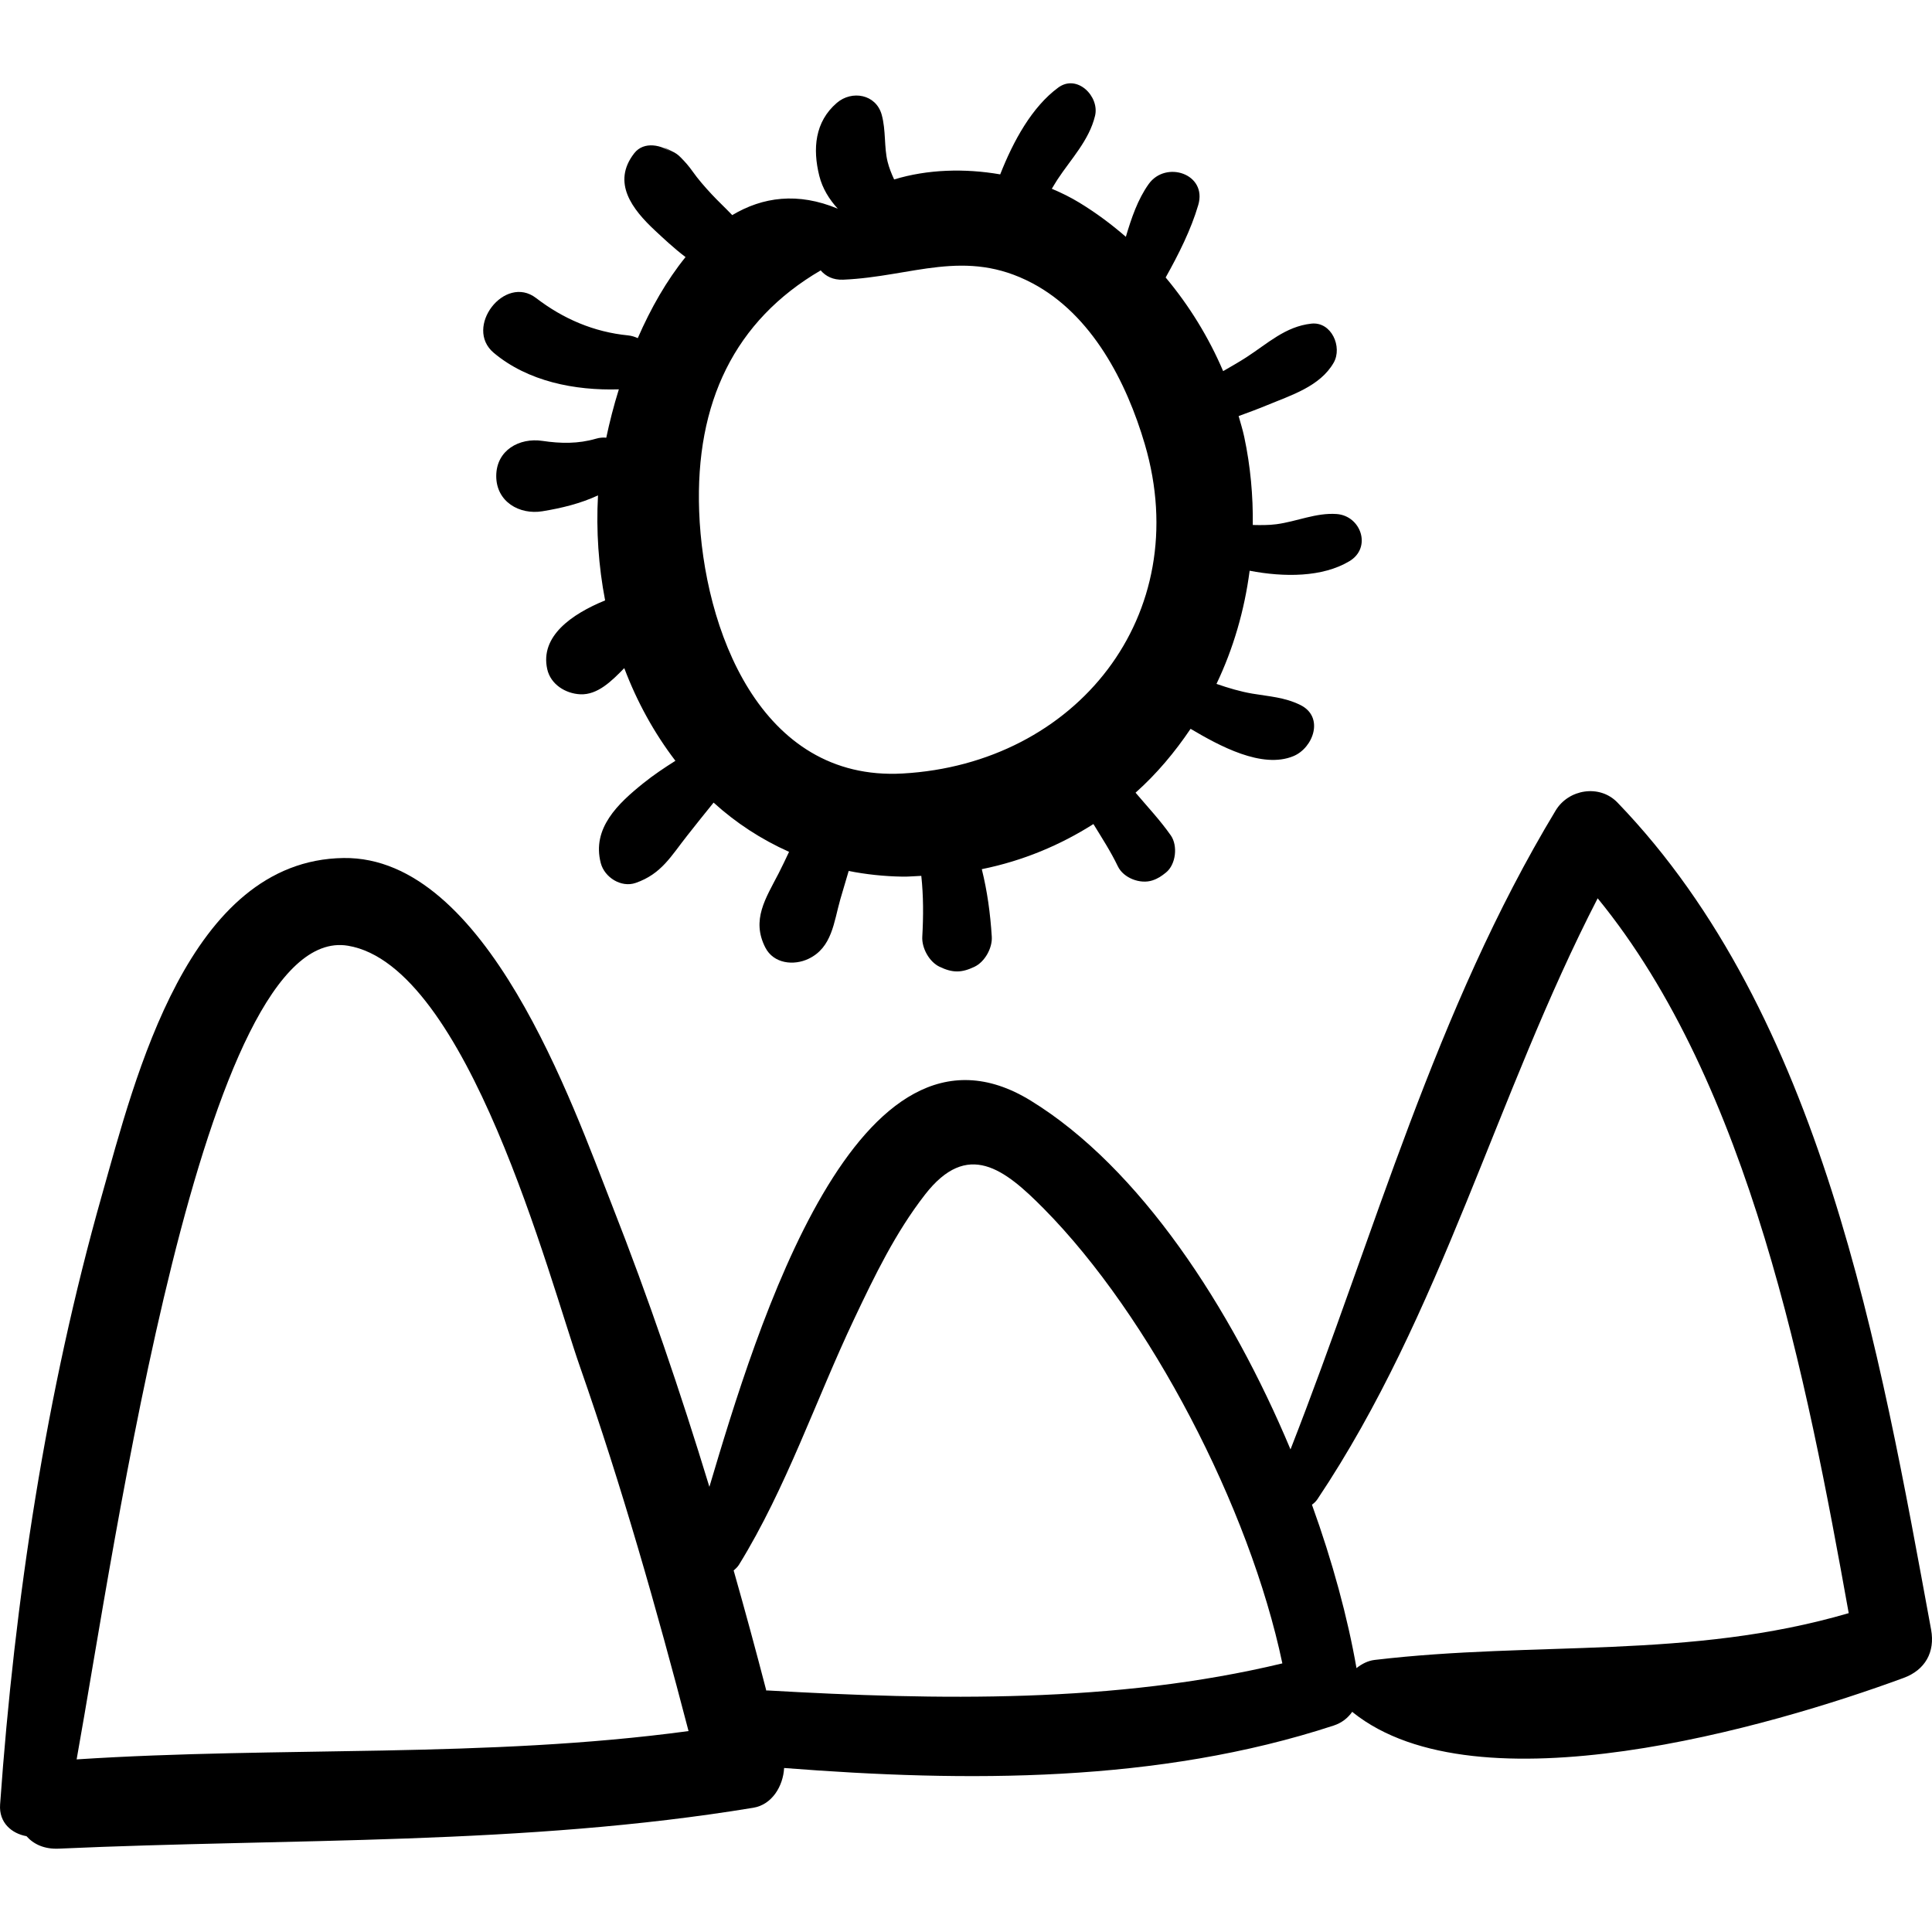
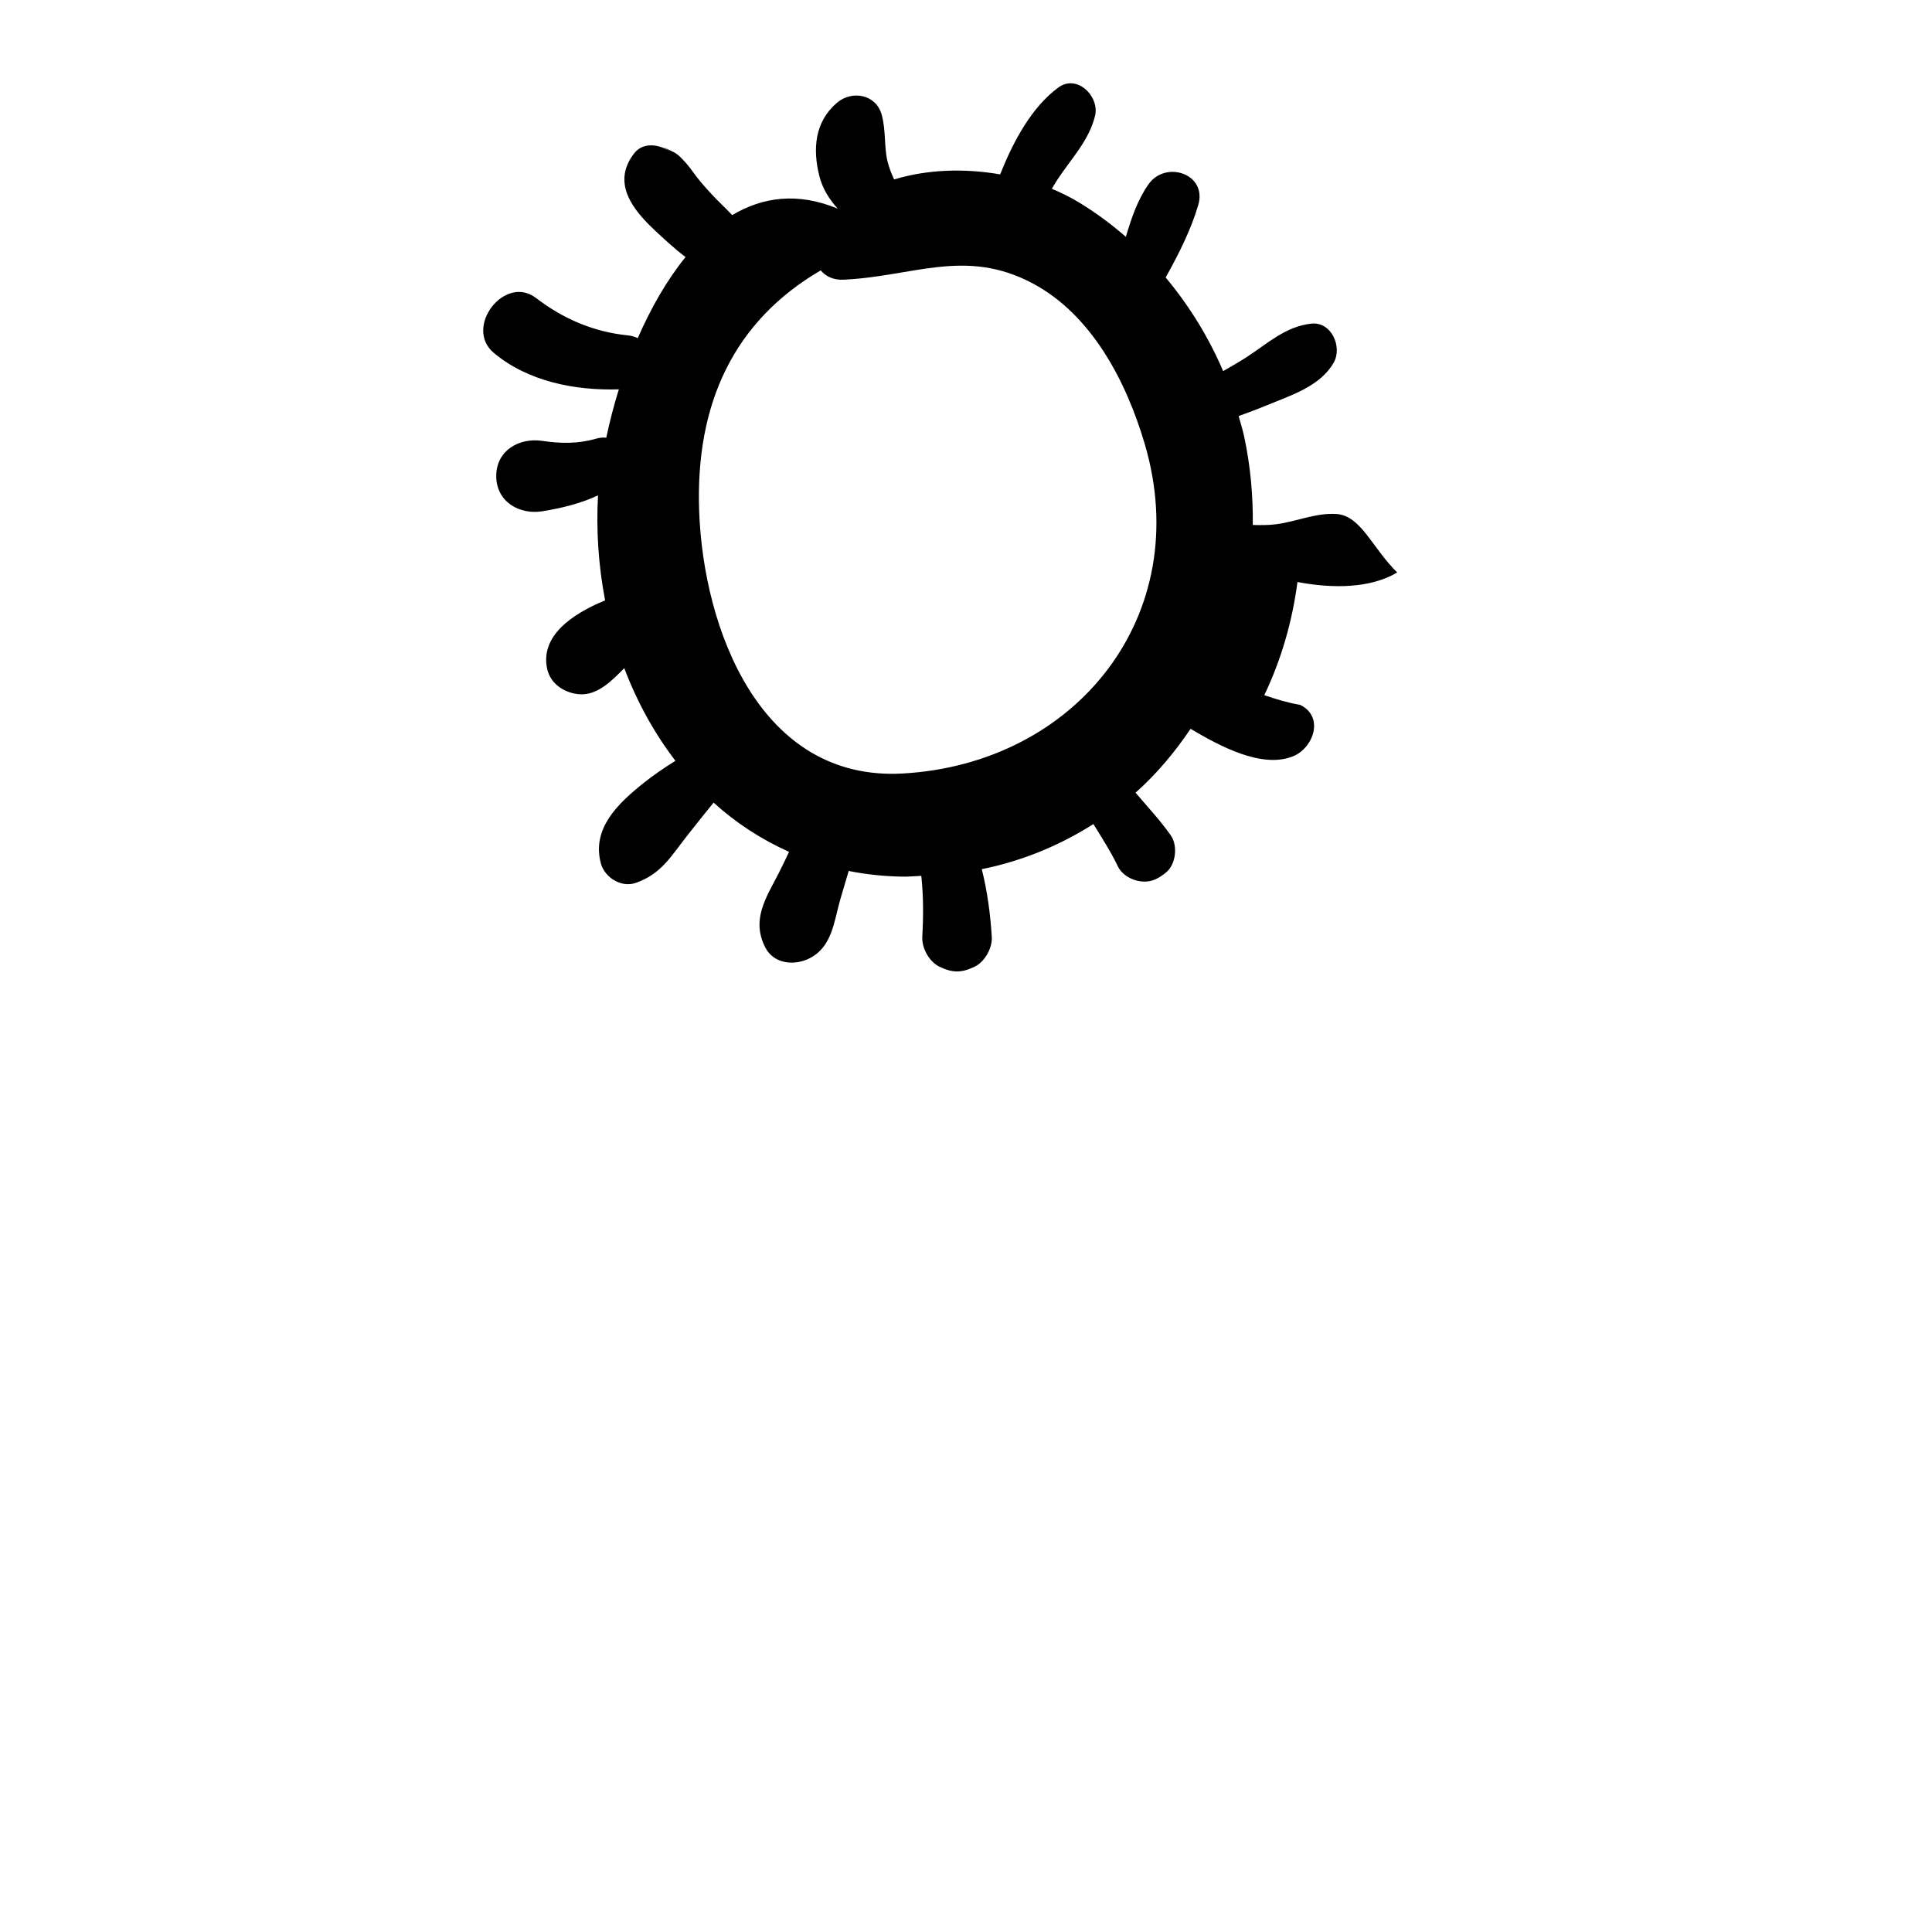
<svg xmlns="http://www.w3.org/2000/svg" version="1.1" id="Capa_1" x="0px" y="0px" width="191.734px" height="191.734px" viewBox="0 0 191.734 191.734" style="enable-background:new 0 0 191.734 191.734;" xml:space="preserve">
  <g>
-     <path d="M191.645,161.725c-5.091-27.669-10.814-61.019-31.127-82.081c-1.772-1.837-4.853-1.331-6.132,0.79   c-11.964,19.815-17.939,42.027-26.315,63.407c-5.915-14.112-14.962-27.965-25.774-34.609c-17.2-10.571-27.192,22.499-31.896,38.324   c-2.871-9.42-6.043-18.745-9.648-27.916c-3.916-9.965-12.471-34.685-26.659-34.49c-15.415,0.212-20.687,21.845-23.974,33.437   c-5.549,19.572-8.67,40.211-10.11,60.495c-0.128,1.809,1.154,2.88,2.62,3.143c0.702,0.796,1.766,1.303,3.206,1.237   c22.992-1.039,46.15-0.301,68.927-4.059c1.868-0.308,2.958-2.161,3.055-3.945c18.128,1.414,37.114,1.497,54.531-4.21   c0.846-0.276,1.43-0.775,1.855-1.372c0.023,0.021,0.031,0.043,0.056,0.062c12.347,9.892,41.416,1.457,54.669-3.423   C191.051,165.732,192.055,163.954,191.645,161.725z M7.605,174.604c3.801-21.061,12.471-83.166,26.932-80.748   c11.878,1.985,19.934,32.955,23.022,41.787c4.147,11.861,7.601,23.985,10.773,36.151C48.197,174.513,27.841,173.287,7.605,174.604z    M76.145,167.762c-0.037-0.002-0.06,0.015-0.096,0.014c-1.035-3.987-2.114-7.961-3.241-11.922c0.196-0.165,0.388-0.34,0.538-0.582   c4.695-7.618,7.604-16.317,11.43-24.394c2.034-4.292,4.091-8.55,7.02-12.321c4.227-5.442,7.888-2.558,11.798,1.398   c10.51,10.633,20.419,29.642,23.668,45.122C110.682,169.058,93.04,168.729,76.145,167.762z M136.411,164.735   c-0.639,0.076-1.26,0.384-1.791,0.811c-0.873-5.006-2.376-10.552-4.421-16.219c0.204-0.143,0.392-0.316,0.543-0.542   c12.344-18.451,17.728-40.079,27.812-59.636c15.125,18.49,20.752,47.764,24.915,70.942   C167.662,164.713,152.443,162.832,136.411,164.735z" />
-     <path d="M132.646,51.012c-2.042-0.145-3.958,0.747-5.977,1.013c-0.782,0.103-1.562,0.091-2.341,0.075   c0.034-2.877-0.223-5.807-0.85-8.748c-0.148-0.695-0.363-1.376-0.555-2.061c0.934-0.342,1.866-0.683,2.787-1.065   c2.397-0.994,5.295-1.873,6.646-4.233c0.884-1.546-0.206-4.097-2.224-3.874c-2.568,0.285-4.318,1.964-6.434,3.334   c-0.753,0.488-1.536,0.928-2.312,1.378c-1.43-3.354-3.366-6.499-5.705-9.293c1.288-2.303,2.521-4.753,3.236-7.196   c0.908-3.097-3.228-4.451-4.922-2.075c-1.088,1.527-1.71,3.368-2.265,5.235c-1.448-1.261-2.993-2.404-4.629-3.399   c-0.846-0.513-1.757-0.97-2.719-1.369c0.191-0.304,0.362-0.615,0.561-0.916c1.347-2.047,3.141-3.885,3.729-6.32   c0.467-1.926-1.778-4.185-3.65-2.807c-2.601,1.913-4.45,5.278-5.761,8.615c-3.511-0.61-7.223-0.505-10.526,0.504   c-0.267-0.572-0.499-1.159-0.651-1.765c-0.357-1.423-0.153-3.109-0.584-4.661c-0.567-2.041-2.961-2.453-4.451-1.175   c-2.194,1.882-2.409,4.572-1.743,7.241c0.312,1.25,0.982,2.331,1.834,3.262c-3.958-1.655-7.456-1.166-10.473,0.637   c-0.709-0.742-1.454-1.435-2.052-2.081c-0.724-0.78-1.357-1.511-1.898-2.277c-0.358-0.506-0.724-0.924-1.153-1.355   c-0.252-0.267-0.543-0.473-0.871-0.617c-1.51-0.739-0.581-0.319,0.055,0.192c-1.028-0.826-2.839-1.247-3.808,0   c-2.259,2.905-0.193,5.565,2.063,7.667c0.806,0.751,1.861,1.751,3.03,2.635c-1.871,2.306-3.46,5.099-4.741,8.044   c-0.288-0.127-0.595-0.235-0.959-0.271c-3.4-0.334-6.441-1.642-9.135-3.709c-3.12-2.392-7.196,2.925-4.198,5.44   c3.386,2.841,8.044,3.755,12.414,3.623c-0.515,1.644-0.92,3.253-1.249,4.799c-0.314-0.034-0.655-0.008-1.02,0.099   c-1.768,0.516-3.503,0.488-5.315,0.217c-2.286-0.342-4.584,0.925-4.584,3.492c0,2.543,2.298,3.867,4.584,3.492   c1.922-0.315,3.779-0.768,5.515-1.575c-0.193,3.507,0.052,7.022,0.706,10.421c-3.354,1.374-6.467,3.571-5.745,6.821   c0.336,1.516,1.818,2.43,3.279,2.497c1.726,0.08,3.118-1.32,4.367-2.596c1.262,3.34,2.971,6.446,5.075,9.197   c-1.088,0.687-2.158,1.4-3.19,2.229c-2.478,1.991-5.125,4.458-4.215,7.928c0.37,1.41,2.022,2.461,3.458,1.963   c2.573-0.891,3.524-2.681,5.123-4.701c0.863-1.09,1.728-2.189,2.613-3.27c2.203,2.002,4.715,3.648,7.49,4.886   c-0.342,0.72-0.679,1.445-1.037,2.138c-1.278,2.476-2.723,4.607-1.323,7.352c0.823,1.614,2.821,1.826,4.291,1.125   c2.344-1.117,2.512-3.65,3.153-5.896c0.267-0.936,0.562-1.876,0.832-2.821c1.708,0.338,3.492,0.533,5.355,0.563   c0.633,0.01,1.232-0.057,1.852-0.077c0.216,1.998,0.213,3.987,0.098,6.04c-0.063,1.118,0.683,2.486,1.708,2.978   c1.299,0.622,2.183,0.624,3.481,0c1.02-0.489,1.779-1.861,1.708-2.978c-0.148-2.344-0.451-4.538-0.991-6.704   c4.102-0.831,7.798-2.395,11.078-4.478c0.843,1.378,1.725,2.734,2.424,4.194c0.561,1.17,2.228,1.799,3.435,1.398   c0.55-0.183,0.897-0.423,1.342-0.782c0.989-0.798,1.193-2.662,0.477-3.685c-1.052-1.501-2.313-2.841-3.497-4.237   c2.094-1.863,3.895-4.016,5.461-6.339c2.841,1.68,7.089,4.008,10.21,2.709c1.972-0.822,3.093-3.902,0.664-5.084   c-1.57-0.764-3.062-0.832-4.745-1.118c-1.209-0.206-2.393-0.563-3.558-0.965c1.664-3.481,2.772-7.275,3.291-11.231   c3.433,0.659,7.225,0.655,9.898-0.945C136.161,54.355,135.075,51.185,132.646,51.012z M89.58,76.763   c-14.163,0.793-19.766-14.369-20.194-26.018c-0.397-10.807,3.538-18.932,12.061-23.911c0.497,0.579,1.226,0.965,2.231,0.922   c6.866-0.293,12.092-3.177,18.754,0.339c5.944,3.137,9.371,9.83,11.181,15.991C118.603,61.07,106.803,75.799,89.58,76.763z" />
+     <path d="M132.646,51.012c-2.042-0.145-3.958,0.747-5.977,1.013c-0.782,0.103-1.562,0.091-2.341,0.075   c0.034-2.877-0.223-5.807-0.85-8.748c-0.148-0.695-0.363-1.376-0.555-2.061c0.934-0.342,1.866-0.683,2.787-1.065   c2.397-0.994,5.295-1.873,6.646-4.233c0.884-1.546-0.206-4.097-2.224-3.874c-2.568,0.285-4.318,1.964-6.434,3.334   c-0.753,0.488-1.536,0.928-2.312,1.378c-1.43-3.354-3.366-6.499-5.705-9.293c1.288-2.303,2.521-4.753,3.236-7.196   c0.908-3.097-3.228-4.451-4.922-2.075c-1.088,1.527-1.71,3.368-2.265,5.235c-1.448-1.261-2.993-2.404-4.629-3.399   c-0.846-0.513-1.757-0.97-2.719-1.369c0.191-0.304,0.362-0.615,0.561-0.916c1.347-2.047,3.141-3.885,3.729-6.32   c0.467-1.926-1.778-4.185-3.65-2.807c-2.601,1.913-4.45,5.278-5.761,8.615c-3.511-0.61-7.223-0.505-10.526,0.504   c-0.267-0.572-0.499-1.159-0.651-1.765c-0.357-1.423-0.153-3.109-0.584-4.661c-0.567-2.041-2.961-2.453-4.451-1.175   c-2.194,1.882-2.409,4.572-1.743,7.241c0.312,1.25,0.982,2.331,1.834,3.262c-3.958-1.655-7.456-1.166-10.473,0.637   c-0.709-0.742-1.454-1.435-2.052-2.081c-0.724-0.78-1.357-1.511-1.898-2.277c-0.358-0.506-0.724-0.924-1.153-1.355   c-0.252-0.267-0.543-0.473-0.871-0.617c-1.51-0.739-0.581-0.319,0.055,0.192c-1.028-0.826-2.839-1.247-3.808,0   c-2.259,2.905-0.193,5.565,2.063,7.667c0.806,0.751,1.861,1.751,3.03,2.635c-1.871,2.306-3.46,5.099-4.741,8.044   c-0.288-0.127-0.595-0.235-0.959-0.271c-3.4-0.334-6.441-1.642-9.135-3.709c-3.12-2.392-7.196,2.925-4.198,5.44   c3.386,2.841,8.044,3.755,12.414,3.623c-0.515,1.644-0.92,3.253-1.249,4.799c-0.314-0.034-0.655-0.008-1.02,0.099   c-1.768,0.516-3.503,0.488-5.315,0.217c-2.286-0.342-4.584,0.925-4.584,3.492c0,2.543,2.298,3.867,4.584,3.492   c1.922-0.315,3.779-0.768,5.515-1.575c-0.193,3.507,0.052,7.022,0.706,10.421c-3.354,1.374-6.467,3.571-5.745,6.821   c0.336,1.516,1.818,2.43,3.279,2.497c1.726,0.08,3.118-1.32,4.367-2.596c1.262,3.34,2.971,6.446,5.075,9.197   c-1.088,0.687-2.158,1.4-3.19,2.229c-2.478,1.991-5.125,4.458-4.215,7.928c0.37,1.41,2.022,2.461,3.458,1.963   c2.573-0.891,3.524-2.681,5.123-4.701c0.863-1.09,1.728-2.189,2.613-3.27c2.203,2.002,4.715,3.648,7.49,4.886   c-0.342,0.72-0.679,1.445-1.037,2.138c-1.278,2.476-2.723,4.607-1.323,7.352c0.823,1.614,2.821,1.826,4.291,1.125   c2.344-1.117,2.512-3.65,3.153-5.896c0.267-0.936,0.562-1.876,0.832-2.821c1.708,0.338,3.492,0.533,5.355,0.563   c0.633,0.01,1.232-0.057,1.852-0.077c0.216,1.998,0.213,3.987,0.098,6.04c-0.063,1.118,0.683,2.486,1.708,2.978   c1.299,0.622,2.183,0.624,3.481,0c1.02-0.489,1.779-1.861,1.708-2.978c-0.148-2.344-0.451-4.538-0.991-6.704   c4.102-0.831,7.798-2.395,11.078-4.478c0.843,1.378,1.725,2.734,2.424,4.194c0.561,1.17,2.228,1.799,3.435,1.398   c0.55-0.183,0.897-0.423,1.342-0.782c0.989-0.798,1.193-2.662,0.477-3.685c-1.052-1.501-2.313-2.841-3.497-4.237   c2.094-1.863,3.895-4.016,5.461-6.339c2.841,1.68,7.089,4.008,10.21,2.709c1.972-0.822,3.093-3.902,0.664-5.084   c-1.209-0.206-2.393-0.563-3.558-0.965c1.664-3.481,2.772-7.275,3.291-11.231   c3.433,0.659,7.225,0.655,9.898-0.945C136.161,54.355,135.075,51.185,132.646,51.012z M89.58,76.763   c-14.163,0.793-19.766-14.369-20.194-26.018c-0.397-10.807,3.538-18.932,12.061-23.911c0.497,0.579,1.226,0.965,2.231,0.922   c6.866-0.293,12.092-3.177,18.754,0.339c5.944,3.137,9.371,9.83,11.181,15.991C118.603,61.07,106.803,75.799,89.58,76.763z" />
  </g>
  <g>
</g>
  <g>
</g>
  <g>
</g>
  <g>
</g>
  <g>
</g>
  <g>
</g>
  <g>
</g>
  <g>
</g>
  <g>
</g>
  <g>
</g>
  <g>
</g>
  <g>
</g>
  <g>
</g>
  <g>
</g>
  <g>
</g>
</svg>